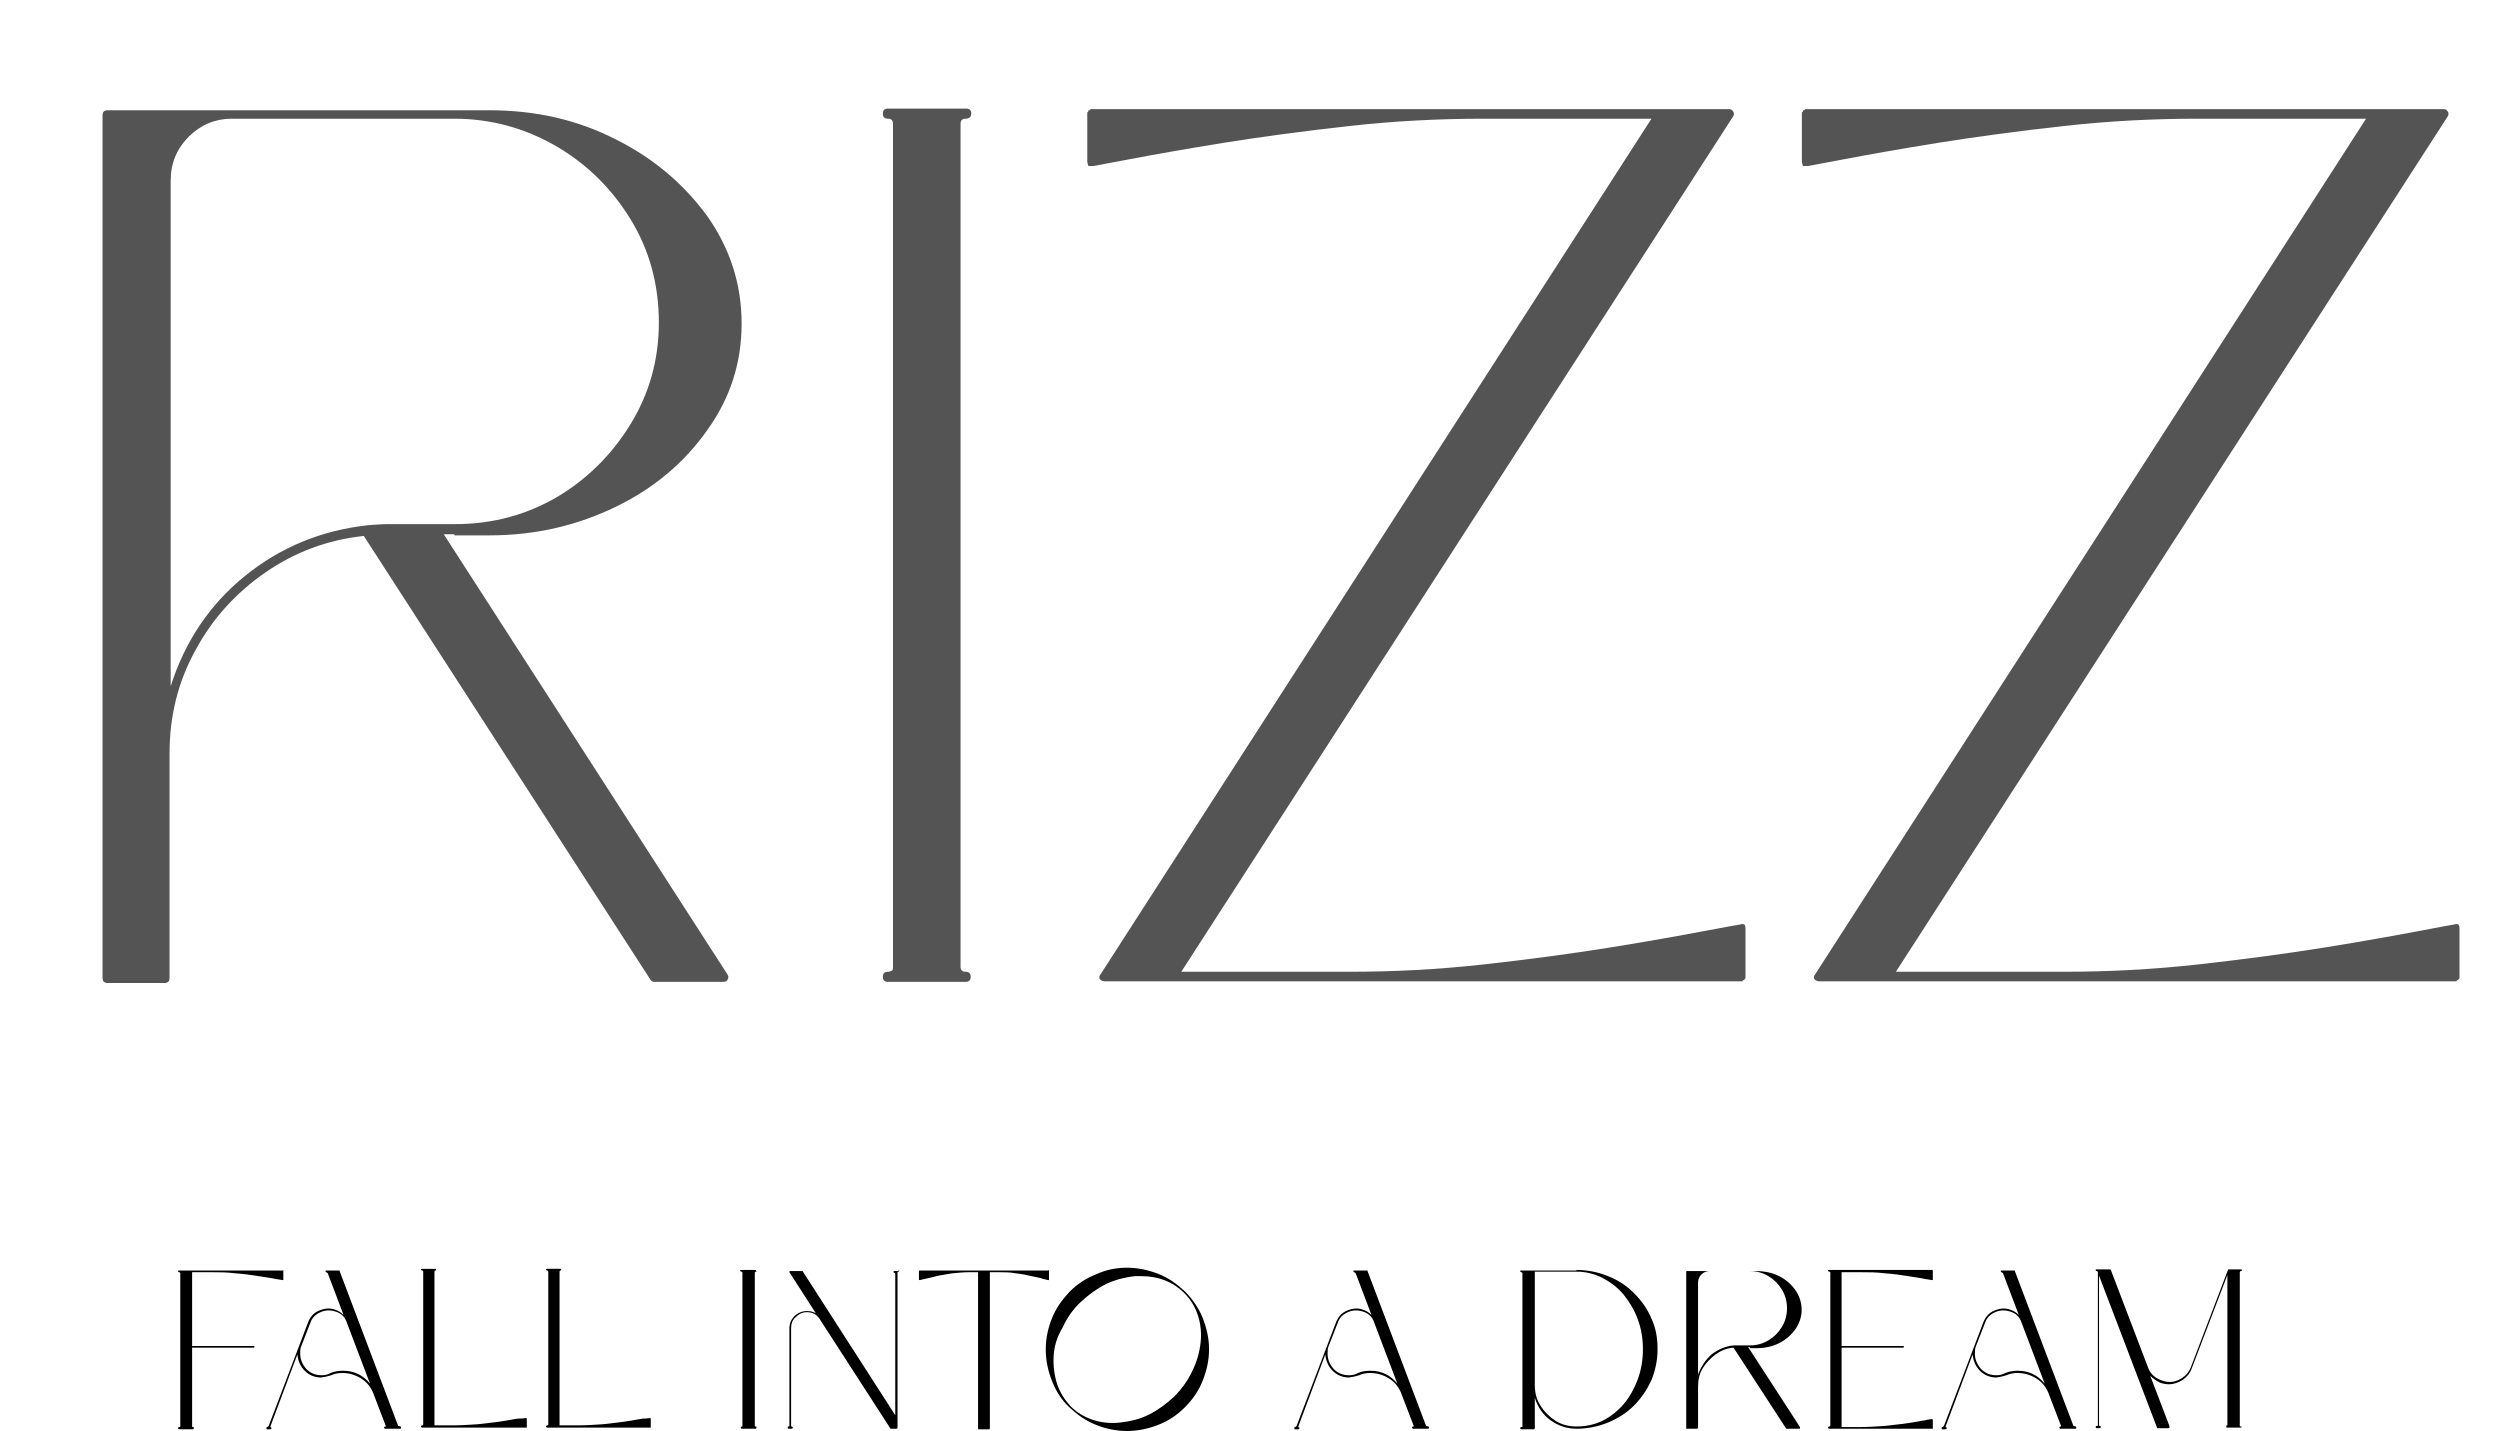
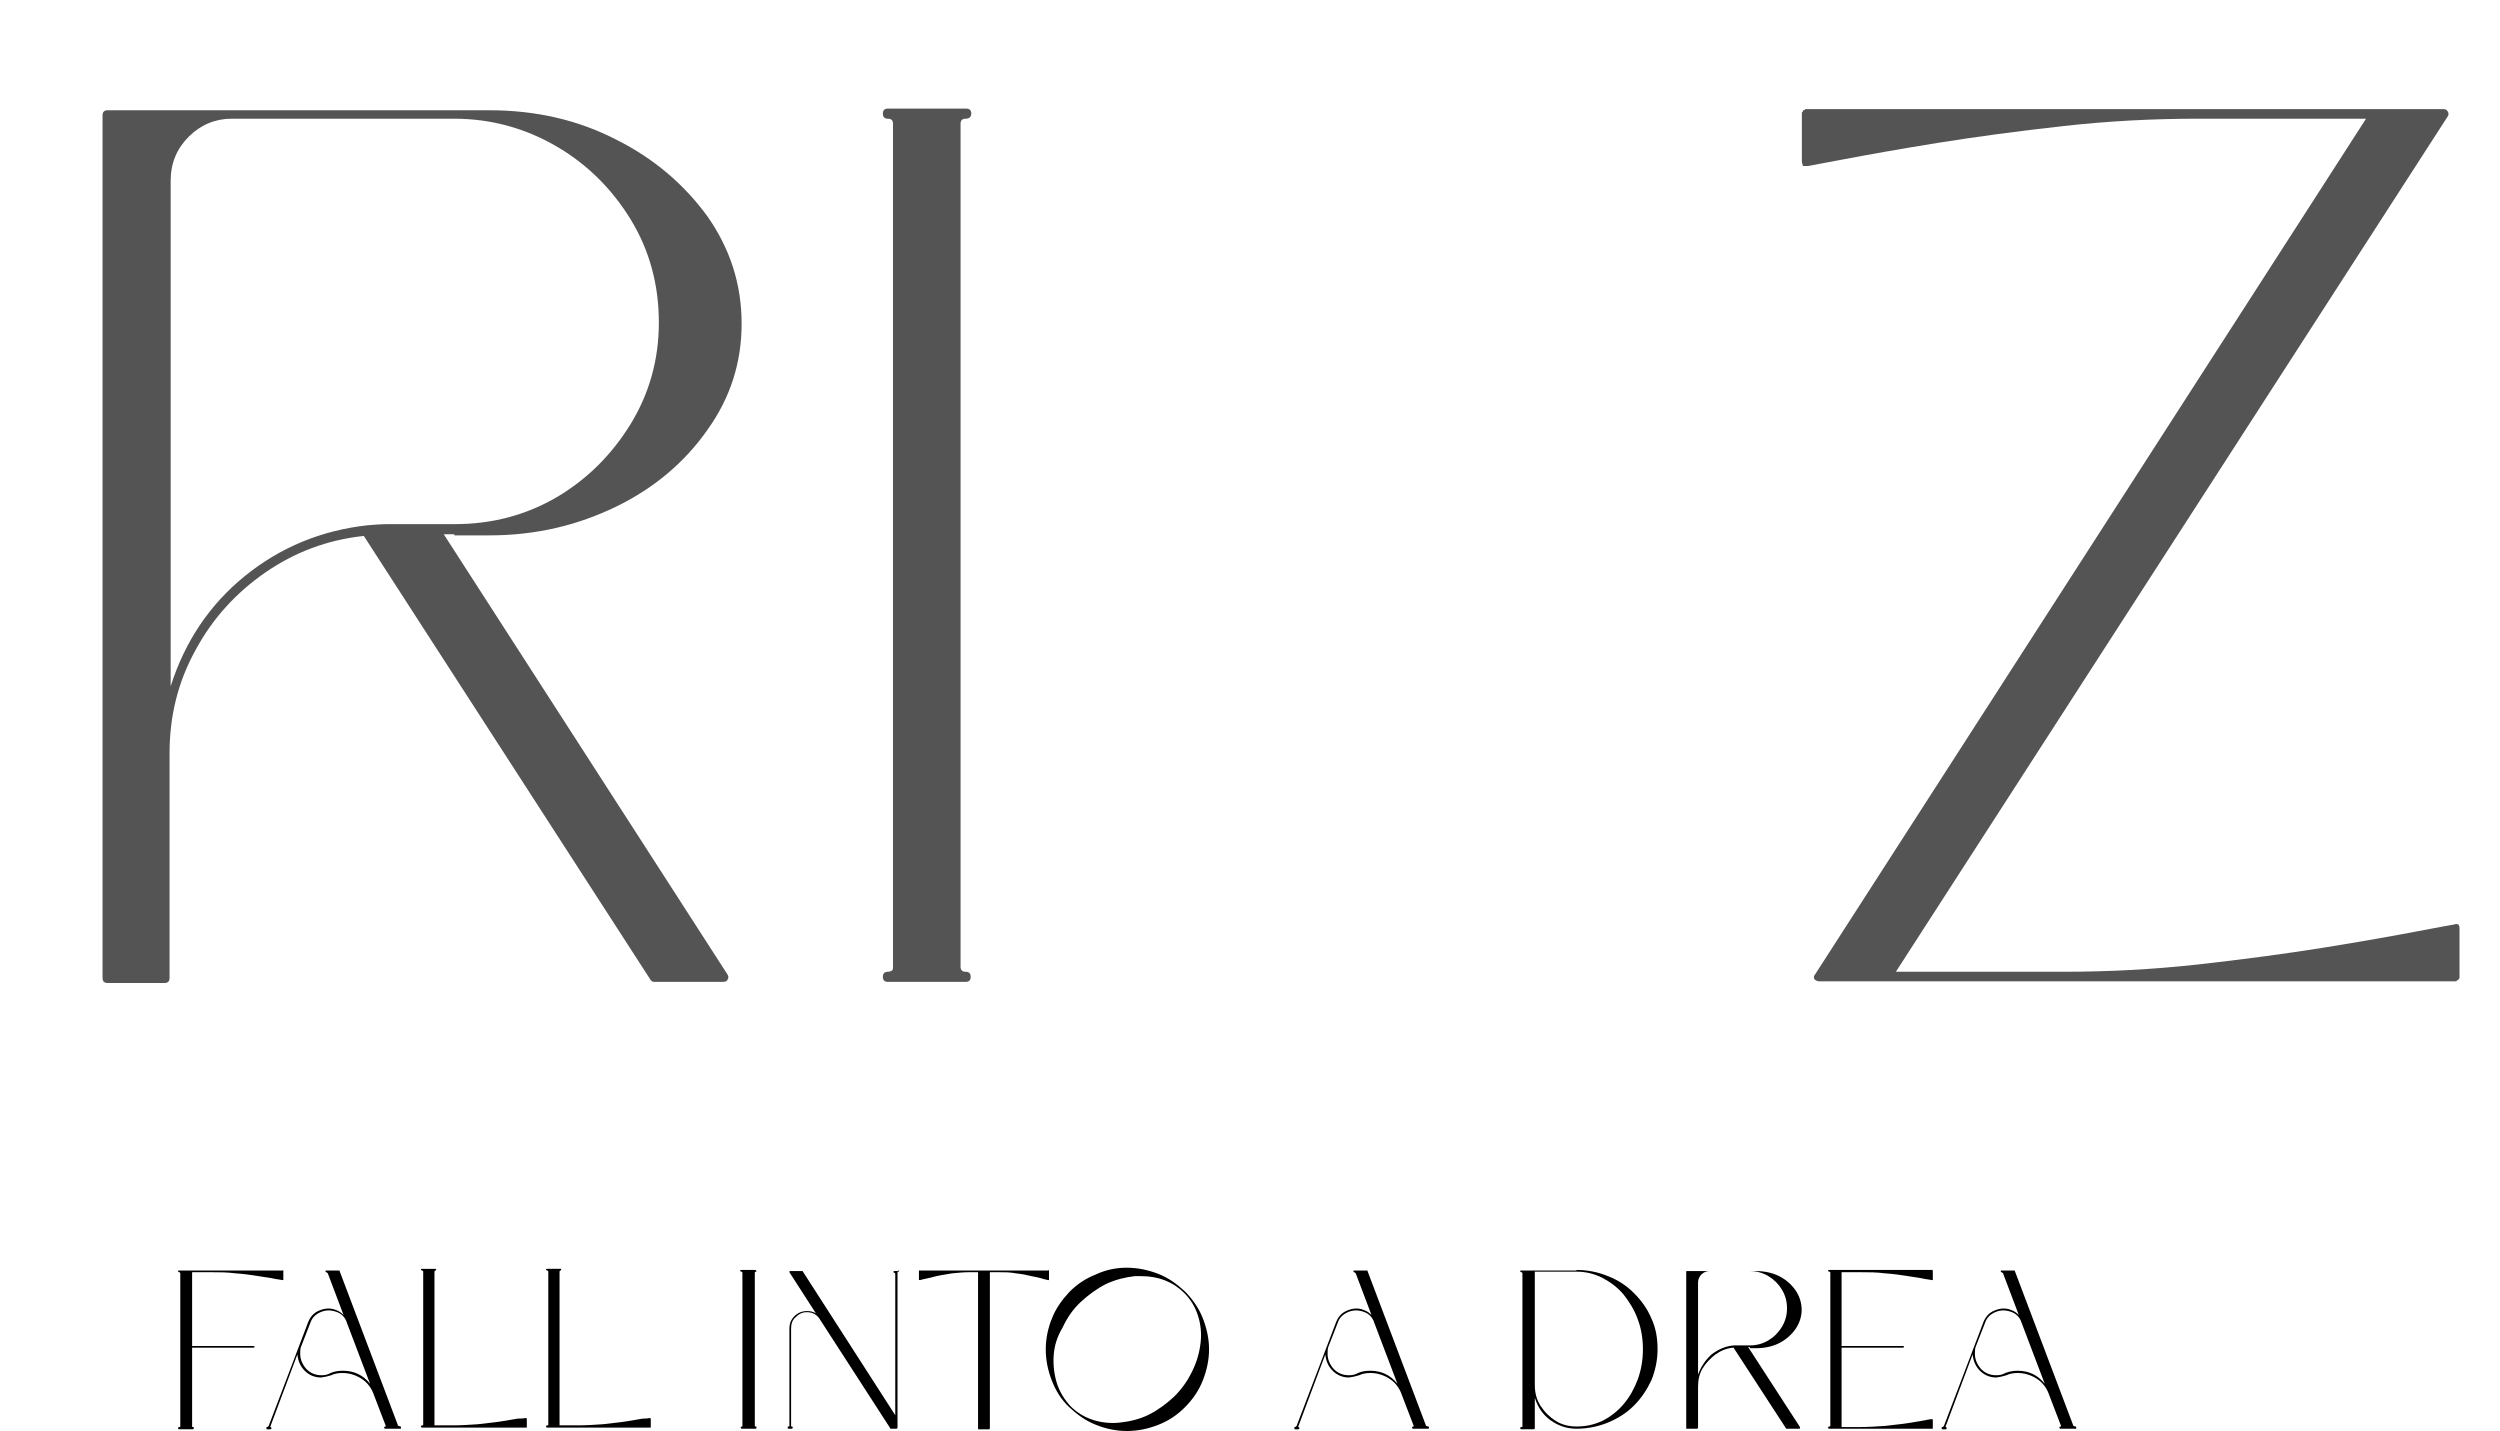
<svg xmlns="http://www.w3.org/2000/svg" xmlns:xlink="http://www.w3.org/1999/xlink" version="1.1" id="Warstwa_1" x="0px" y="0px" viewBox="0 0 444 254.1" style="enable-background:new 0 0 444 254.1;" xml:space="preserve">
  <style type="text/css">
	.st0{clip-path:url(#SVGID_00000010275997558561107850000005993941378628508326_);}
	.st1{fill:#545454;}
</style>
  <g transform="matrix(1, 0, 0, 1, 346, 137)">
    <g>
      <defs>
        <rect id="SVGID_1_" x="-346" y="-137" width="444" height="218.7" />
      </defs>
      <clipPath id="SVGID_00000085236336117085025250000008668168768131052430_">
        <use xlink:href="#SVGID_1_" style="overflow:visible;" />
      </clipPath>
      <g style="clip-path:url(#SVGID_00000085236336117085025250000008668168768131052430_);">
        <g>
          <g transform="translate(0.512, 130.083)">
            <g>
              <path class="st1" d="M-265.9-172.2h-1.8l50.4,78.2c0.2,0.3,0.2,0.6,0,0.9c-0.1,0.3-0.4,0.4-0.9,0.4h-12.1        c-0.3,0-0.5-0.1-0.7-0.4l-50.9-78.8c-6.5,0.7-12.3,2.9-17.5,6.5c-5.2,3.6-9.4,8.2-12.4,13.8c-3.1,5.6-4.6,11.7-4.6,18.3v39.9        c0,0.6-0.3,0.9-0.9,0.9h-10.1c-0.3,0-0.5-0.1-0.7-0.2c-0.1-0.2-0.2-0.4-0.2-0.7v-153.2c0-0.6,0.3-0.9,0.9-0.9h67.8        c8.2,0,15.7,1.7,22.5,5.2c6.8,3.4,12.1,8,16.2,13.6c4,5.7,6.1,12,6.1,19.1c0,6.9-2,13.2-6.1,18.9c-4,5.7-9.4,10.3-16.2,13.6        s-14.2,5.1-22.5,5.1h-6.2C-265.8-172.2-265.9-172.2-265.9-172.2z M-277.4-174h11.7c6.6,0,12.6-1.6,18.1-4.8        c5.4-3.2,9.8-7.6,13.1-13c3.3-5.4,5-11.4,5-18c0-6.8-1.7-12.9-5-18.3c-3.3-5.4-7.7-9.8-13.2-13c-5.5-3.2-11.6-4.9-18.1-4.9        h-39.6c-2.9,0-5.5,1.1-7.6,3.2c-2.1,2.1-3.2,4.7-3.2,7.8v89.8c2.5-7.9,6.9-14.5,13.2-19.6c6.3-5.1,13.6-8.1,21.8-9        C-280-173.9-278.7-174-277.4-174z" />
            </g>
          </g>
        </g>
        <g>
          <g transform="translate(105.696, 130.083)">
            <g>
              <path class="st1" d="M-280.2-246c-0.6,0-0.9,0.3-0.9,0.9v149.7c0,0.6,0.3,0.9,0.9,0.9s0.9,0.3,0.9,0.9c0,0.6-0.3,0.9-0.9,0.9        H-294c-0.6,0-0.9-0.3-0.9-0.9c0-0.6,0.3-0.9,0.9-0.9c0.3,0,0.5-0.1,0.7-0.2c0.2-0.1,0.2-0.4,0.2-0.7v-149.7        c0-0.6-0.3-0.9-0.9-0.9c-0.6,0-0.9-0.3-0.9-0.9s0.3-0.9,0.9-0.9h13.9c0.6,0,0.9,0.3,0.9,0.9S-279.6-246-280.2-246z" />
            </g>
          </g>
        </g>
        <g>
          <g transform="translate(141.198, 130.083)">
            <g>
-               <path class="st1" d="M-178.1-102.9c0.2-0.1,0.4-0.1,0.7,0c0.2,0.3,0.2,0.5,0.2,0.7v8.6c0,0,0,0.1,0,0.2c0,0.1,0,0.1,0,0        c0,0.1-0.1,0.2-0.2,0.2c0,0,0,0.1,0,0.2c0,0-0.1,0-0.2,0c0,0-0.1,0.1-0.2,0.2c0,0-0.1,0-0.2,0h-69.1c-0.3,0-0.6,0-0.9,0H-291        c-0.3,0-0.6-0.1-0.9-0.4c-0.1-0.3-0.1-0.6,0.2-0.9l97.8-151.9h-29.9c-7.8,0-15.7,0.4-23.8,1.3c-8.1,0.9-15.5,1.9-22.4,3        c-6.8,1.1-12.4,2.1-16.6,2.9c-4.2,0.8-6.4,1.2-6.4,1.2c-0.1,0-0.2,0-0.2,0c-0.2,0-0.4,0-0.7,0c-0.1-0.3-0.2-0.6-0.2-0.9v-8.4        c0,0,0-0.1,0-0.2c0-0.1,0-0.1,0,0c0.1-0.1,0.2-0.2,0.2-0.2c0-0.2,0-0.2,0-0.2c0.2,0,0.2,0,0.2,0c0.1-0.1,0.2-0.2,0.2-0.2        s0.1,0,0.2,0h69.4c0.2,0,0.4,0,0.7,0h43.1c0.3,0,0.5,0.1,0.7,0.4c0.2,0.3,0.2,0.6,0,0.9l-98,151.9h29.9        c7.8,0,15.7-0.4,23.8-1.3c8.1-0.9,15.5-1.9,22.4-3c6.8-1.1,12.4-2.1,16.6-2.9C-180.4-102.5-178.2-102.9-178.1-102.9z" />
-             </g>
+               </g>
          </g>
        </g>
        <g>
          <g transform="translate(236.309, 130.083)">
            <g>
              <path class="st1" d="M-146.4-102.9c0.2-0.1,0.4-0.1,0.7,0c0.2,0.3,0.2,0.5,0.2,0.7v8.6c0,0,0,0.1,0,0.2c0,0.1,0,0.1,0,0        c0,0.1-0.1,0.2-0.2,0.2c0,0,0,0.1,0,0.2c0,0-0.1,0-0.2,0c0,0-0.1,0.1-0.2,0.2c0,0-0.1,0-0.2,0h-69.1c-0.3,0-0.6,0-0.9,0h-42.9        c-0.3,0-0.6-0.1-0.9-0.4c-0.1-0.3-0.1-0.6,0.2-0.9l97.8-151.9h-29.9c-7.8,0-15.7,0.4-23.8,1.3c-8.1,0.9-15.5,1.9-22.4,3        c-6.8,1.1-12.4,2.1-16.6,2.9c-4.3,0.8-6.4,1.2-6.4,1.2c-0.1,0-0.2,0-0.2,0c-0.2,0-0.4,0-0.7,0c-0.1-0.3-0.2-0.6-0.2-0.9v-8.4        c0,0,0-0.1,0-0.2c0-0.1,0-0.1,0,0c0.1-0.1,0.2-0.2,0.2-0.2c0-0.2,0-0.2,0-0.2c0.2,0,0.2,0,0.2,0c0.1-0.1,0.2-0.2,0.2-0.2        s0.1,0,0.2,0h69.4c0.2,0,0.4,0,0.7,0h43.1c0.3,0,0.5,0.1,0.7,0.4c0.2,0.3,0.2,0.6,0,0.9l-98,151.9h29.9        c7.8,0,15.7-0.4,23.8-1.3c8.1-0.9,15.5-1.9,22.4-3c6.8-1.1,12.4-2.1,16.6-2.9C-148.7-102.5-146.5-102.9-146.4-102.9z" />
            </g>
          </g>
        </g>
      </g>
    </g>
  </g>
  <g>
    <g transform="translate(367.619, 327.144)">
      <g>
        <path d="M-317.3-101.5C-317.3-101.5-317.3-101.5-317.3-101.5C-317.2-101.5-317.2-101.5-317.3-101.5l0,1.6c0,0.1,0,0.1-0.1,0.1     c0,0,0,0-0.1,0c0,0,0,0,0,0c0,0-0.4-0.1-1.2-0.2c-0.8-0.2-1.8-0.3-3-0.5c-1.2-0.2-2.6-0.4-4.1-0.5c-1.5-0.2-2.9-0.2-4.4-0.2h-3.3     v13.1h10.9c0.1,0,0.2,0.1,0.2,0.1c0,0.1-0.1,0.2-0.2,0.2h-10.9v14c0,0.1,0.1,0.1,0.2,0.1c0.1,0,0.1,0.1,0.1,0.2s-0.1,0.2-0.1,0.2     h-2.5c-0.1,0-0.2-0.1-0.2-0.2s0.1-0.2,0.2-0.2c0.1,0,0.2,0,0.2-0.1v-27.2c0-0.1-0.1-0.2-0.2-0.2c-0.1,0-0.2-0.1-0.2-0.2     c0-0.1,0.1-0.1,0.2-0.1h18.4c0,0,0,0,0,0C-317.3-101.6-317.3-101.6-317.3-101.5C-317.3-101.6-317.3-101.6-317.3-101.5     C-317.3-101.6-317.3-101.5-317.3-101.5C-317.3-101.5-317.3-101.5-317.3-101.5C-317.3-101.5-317.3-101.5-317.3-101.5z" />
      </g>
    </g>
  </g>
  <g>
    <g transform="translate(381.017, 327.144)">
      <g>
        <path d="M-309.9-73.8c0.1,0,0.1,0.1,0.1,0.2s0,0.2-0.1,0.2h-2.7c-0.1,0-0.2-0.1-0.2-0.2s0.1-0.2,0.2-0.2c0,0,0.1,0,0.1,0     c0-0.1,0-0.1,0-0.1l-2.3-6c-0.5-1.1-1.2-1.9-2.2-2.5c-1-0.6-2.1-0.9-3.2-0.9c-0.7,0-1.4,0.1-2,0.4c-0.6,0.2-1.1,0.3-1.8,0.4     c-1.1,0-2.1-0.4-2.9-1.2c-0.8-0.8-1.2-1.8-1.3-2.9l-4.8,12.8c0,0,0,0.1,0,0.1c0,0,0,0,0,0c0.1,0,0.2,0.1,0.2,0.2     s-0.1,0.2-0.2,0.2h-0.6c-0.1,0-0.1-0.1-0.1-0.2s0-0.2,0.1-0.2c0.1,0,0.2-0.1,0.3-0.2l7-18.4c0.4-1,1-1.7,2-2.1     c1-0.4,1.9-0.5,2.9-0.1c0.6,0.2,1,0.5,1.4,0.9l-2.8-7.4c-0.1-0.1-0.2-0.2-0.3-0.2c-0.1,0-0.1-0.1-0.1-0.2c0-0.1,0-0.1,0.1-0.1     h2.3c0.1,0,0.1,0,0.1,0.1l10.4,27.5C-310.1-73.9-310-73.8-309.9-73.8z M-320.1-83.7c2,0,3.6,0.8,4.8,2.3l-4.1-10.8c0,0,0,0,0,0     c-0.3-1-1-1.7-2-2c-0.9-0.3-1.8-0.3-2.7,0.1c-0.9,0.4-1.5,1-1.8,1.9l-1.6,4.1c-0.2,0.4-0.2,0.9-0.2,1.4c0,1,0.4,1.9,1.1,2.7     c0.8,0.8,1.7,1.1,2.7,1.1c0.6,0,1.1-0.1,1.6-0.4C-321.6-83.6-320.9-83.7-320.1-83.7z" />
      </g>
    </g>
  </g>
  <g>
    <g transform="translate(399.961, 327.144)">
      <g>
        <path d="M-306.6-75.3c0.1,0,0.1,0,0.1,0c0.1,0.1,0.1,0.1,0.1,0.2v1.5c0,0,0,0,0,0c0,0,0,0,0,0s0,0,0,0c0,0,0,0,0,0c0,0,0,0,0,0     H-325c-0.1,0-0.2-0.1-0.2-0.2s0.1-0.2,0.2-0.2c0.1,0,0.2,0,0.2-0.1v-27.2c0-0.1-0.1-0.2-0.2-0.2c-0.1,0-0.2-0.1-0.2-0.2     c0-0.1,0.1-0.1,0.2-0.1h0.3c0,0,0,0,0,0h1.8c0,0,0,0,0,0h0.3c0.1,0,0.1,0.1,0.1,0.1c0,0.1-0.1,0.2-0.1,0.2     c-0.1,0-0.2,0.1-0.2,0.2v27.3h3.3c1.4,0,2.9-0.1,4.4-0.2c1.5-0.2,2.9-0.3,4.1-0.5s2.3-0.4,3-0.5C-307-75.2-306.6-75.3-306.6-75.3     z" />
      </g>
    </g>
  </g>
  <g>
    <g transform="translate(416.476, 327.144)">
      <g>
        <path d="M-301.1-75.3c0.1,0,0.1,0,0.1,0c0.1,0.1,0.1,0.1,0.1,0.2v1.5c0,0,0,0,0,0c0,0,0,0,0,0s0,0,0,0c0,0,0,0,0,0c0,0,0,0,0,0     h-18.4c-0.1,0-0.2-0.1-0.2-0.2s0.1-0.2,0.2-0.2c0.1,0,0.2,0,0.2-0.1v-27.2c0-0.1-0.1-0.2-0.2-0.2c-0.1,0-0.2-0.1-0.2-0.2     c0-0.1,0.1-0.1,0.2-0.1h0.3c0,0,0,0,0,0h1.8c0,0,0,0,0,0h0.3c0.1,0,0.1,0.1,0.1,0.1c0,0.1-0.1,0.2-0.1,0.2     c-0.1,0-0.2,0.1-0.2,0.2v27.3h3.3c1.4,0,2.9-0.1,4.4-0.2c1.5-0.2,2.9-0.3,4.1-0.5s2.3-0.4,3-0.5     C-301.5-75.2-301.1-75.3-301.1-75.3z" />
      </g>
    </g>
  </g>
  <g>
    <g transform="translate(432.992, 327.144)">
	</g>
  </g>
  <g>
    <g transform="translate(442.553, 327.144)">
      <g>
        <path d="M-308.3-101.3c-0.1,0-0.2,0.1-0.2,0.2v27.2c0,0.1,0.1,0.1,0.2,0.1c0.1,0,0.1,0.1,0.1,0.2s-0.1,0.2-0.1,0.2h-2.5     c-0.1,0-0.2-0.1-0.2-0.2s0.1-0.2,0.2-0.2c0.1,0,0.1,0,0.1,0c0,0,0-0.1,0-0.1v-27.2c0-0.1-0.1-0.2-0.2-0.2c-0.1,0-0.2-0.1-0.2-0.2     c0-0.1,0.1-0.1,0.2-0.1h2.5c0.1,0,0.1,0.1,0.1,0.1C-308.1-101.3-308.2-101.3-308.3-101.3z" />
      </g>
    </g>
  </g>
  <g>
    <g transform="translate(448.998, 327.144)">
      <g>
        <path d="M-289.4-101.6c0.1,0,0.1,0.1,0.1,0.1c0,0.1-0.1,0.2-0.1,0.2c-0.1,0-0.2,0.1-0.2,0.2v27.5c0,0.1-0.1,0.2-0.2,0.2h-1     c-0.1,0-0.1,0-0.1-0.1l-12.6-19.5c-0.5-0.7-1.2-1.1-2.2-1.1c-0.8,0-1.4,0.3-2,0.9c-0.6,0.5-0.8,1.2-0.8,2v17.3     c0,0.1,0,0.1,0.1,0.1c0.1,0,0.2,0.1,0.2,0.2s-0.1,0.2-0.2,0.2h-0.6c-0.1,0-0.1-0.1-0.1-0.2s0-0.2,0.1-0.2c0.1,0,0.2,0,0.2-0.1     v-17.3c0-0.9,0.3-1.6,0.9-2.2c0.6-0.6,1.4-0.9,2.2-0.9c0.6,0,1.1,0.1,1.6,0.4l-4.7-7.3c0-0.1,0-0.1,0-0.1c0-0.1,0.1-0.1,0.1-0.1     h2.2c0.1,0,0.1,0,0.1,0.1l16.4,25.5v-25.1c0-0.1-0.1-0.2-0.2-0.2c-0.1,0-0.1-0.1-0.1-0.2c0-0.1,0-0.1,0.1-0.1H-289.4z" />
      </g>
    </g>
  </g>
  <g>
    <g transform="translate(468.001, 327.144)">
      <g>
        <path d="M-281.7-101.5C-281.7-101.5-281.7-101.5-281.7-101.5v1.6c0,0.1,0,0.1,0,0.1c0,0-0.1,0-0.1,0c0,0,0,0-0.1,0     c0,0-0.3-0.1-0.8-0.2c-0.5-0.2-1.2-0.3-2.1-0.5c-0.8-0.2-1.8-0.4-2.8-0.5c-1-0.2-2-0.2-3-0.2h-1.6v27.7c0,0.1-0.1,0.2-0.1,0.2     h-1.9c-0.1,0-0.1-0.1-0.1-0.2v-27.7h-1.6c-1,0-1.9,0.1-3,0.2c-1,0.2-2,0.3-2.8,0.5c-0.8,0.2-1.5,0.4-2.1,0.5     c-0.5,0.1-0.8,0.2-0.8,0.2c0,0,0,0,0,0c0,0-0.1,0-0.1,0c-0.1,0-0.1-0.1-0.1-0.1v-1.6c0,0,0,0,0,0s0,0,0,0c0,0,0,0,0,0     c0,0,0,0,0,0c0,0,0,0,0,0h10.5c0,0,0.2,0,0.5,0c0.3,0,0.6,0,0.9,0c0.3,0,0.5,0,0.5,0h10.5c0,0,0,0,0,0     C-281.8-101.6-281.8-101.6-281.7-101.5C-281.8-101.6-281.8-101.6-281.7-101.5C-281.8-101.6-281.8-101.5-281.7-101.5     C-281.8-101.5-281.8-101.5-281.7-101.5C-281.7-101.5-281.7-101.5-281.7-101.5z" />
      </g>
    </g>
  </g>
  <g>
    <g transform="translate(483.827, 327.144)">
      <g>
        <path d="M-283.7-102c1.9,0,3.8,0.4,5.6,1.1c1.8,0.7,3.3,1.8,4.7,3.1c1.4,1.4,2.5,3,3.2,4.8c0.7,1.8,1.1,3.6,1.1,5.5     s-0.4,3.7-1.1,5.5c-0.7,1.8-1.8,3.4-3.2,4.8c-1.4,1.4-2.9,2.4-4.7,3.1c-1.8,0.7-3.6,1.1-5.6,1.1c-1.9,0-3.8-0.4-5.5-1.1     c-1.8-0.7-3.3-1.8-4.7-3.1c-1.4-1.3-2.4-2.9-3.1-4.7c-0.7-1.8-1.1-3.6-1.1-5.6c0-1.9,0.4-3.8,1.1-5.5c0.7-1.8,1.8-3.3,3.1-4.7     c1.4-1.4,2.9-2.4,4.7-3.1C-287.5-101.6-285.7-102-283.7-102z M-296.7-86.3c-0.1,1.7,0.1,3.3,0.6,4.9c0.5,1.5,1.3,2.8,2.4,4     c1.1,1.1,2.4,1.9,3.9,2.4c1.5,0.5,3.2,0.7,4.9,0.5c1.8-0.2,3.5-0.6,5.1-1.4c1.6-0.8,3.1-1.9,4.5-3.2c1.3-1.3,2.4-2.8,3.2-4.5     c0.8-1.6,1.3-3.3,1.5-5.1c0.2-1.7,0-3.4-0.5-4.9c-0.5-1.5-1.3-2.8-2.4-3.9c-2-2-4.6-3-7.6-3c-0.4,0-0.8,0-1.2,0     c-1.7,0.2-3.4,0.6-5.1,1.4c-1.6,0.8-3.1,1.9-4.5,3.2c-1.4,1.3-2.4,2.8-3.2,4.5C-296.1-89.7-296.6-88.1-296.7-86.3z" />
      </g>
    </g>
  </g>
  <g>
    <g transform="translate(508.315, 327.144)">
	</g>
  </g>
  <g>
    <g transform="translate(517.877, 327.144)">
      <g>
        <path d="M-264.2-73.8c0.1,0,0.1,0.1,0.1,0.2s0,0.2-0.1,0.2h-2.7c-0.1,0-0.2-0.1-0.2-0.2s0.1-0.2,0.2-0.2c0,0,0.1,0,0.1,0     c0-0.1,0-0.1,0-0.1l-2.3-6c-0.5-1.1-1.2-1.9-2.2-2.5c-1-0.6-2.1-0.9-3.2-0.9c-0.7,0-1.4,0.1-2,0.4c-0.6,0.2-1.1,0.3-1.8,0.4     c-1.1,0-2.1-0.4-2.9-1.2c-0.8-0.8-1.2-1.8-1.3-2.9l-4.8,12.8c0,0,0,0.1,0,0.1c0,0,0,0,0,0c0.1,0,0.2,0.1,0.2,0.2     s-0.1,0.2-0.2,0.2h-0.6c-0.1,0-0.1-0.1-0.1-0.2s0-0.2,0.1-0.2c0.1,0,0.2-0.1,0.3-0.2l7-18.4c0.4-1,1-1.7,2-2.1     c1-0.4,1.9-0.5,2.9-0.1c0.6,0.2,1,0.5,1.4,0.9l-2.8-7.4c-0.1-0.1-0.2-0.2-0.3-0.2c-0.1,0-0.1-0.1-0.1-0.2c0-0.1,0-0.1,0.1-0.1     h2.3c0.1,0,0.1,0,0.1,0.1l10.4,27.5C-264.5-73.9-264.4-73.8-264.2-73.8z M-274.5-83.7c2,0,3.6,0.8,4.8,2.3l-4.1-10.8c0,0,0,0,0,0     c-0.3-1-1-1.7-2-2c-0.9-0.3-1.8-0.3-2.7,0.1c-0.9,0.4-1.5,1-1.8,1.9l-1.6,4.1c-0.2,0.4-0.2,0.9-0.2,1.4c0,1,0.4,1.9,1.1,2.7     c0.8,0.8,1.7,1.1,2.7,1.1c0.6,0,1.1-0.1,1.6-0.4C-276-83.6-275.3-83.7-274.5-83.7z" />
      </g>
    </g>
  </g>
  <g>
    <g transform="translate(536.82, 327.144)">
	</g>
  </g>
  <g>
    <g transform="translate(546.382, 327.144)">
      <g>
        <path d="M-266.4-101.6c2,0,3.9,0.4,5.6,1.1c1.8,0.7,3.3,1.7,4.6,3c1.3,1.3,2.4,2.8,3.1,4.5c0.8,1.7,1.1,3.5,1.1,5.5     c0,1.9-0.4,3.8-1.1,5.5c-0.8,1.7-1.8,3.2-3.1,4.5c-1.3,1.3-2.9,2.3-4.6,3c-1.7,0.7-3.6,1.1-5.6,1.1c-1.7,0-3.2-0.5-4.6-1.5     c-1.4-1-2.3-2.4-2.8-4v5.4c0,0.1-0.1,0.2-0.2,0.2h-2.2c-0.1,0-0.2-0.1-0.2-0.2s0.1-0.2,0.2-0.2c0.1,0,0.2,0,0.2-0.1v-27.2     c0-0.1-0.1-0.2-0.2-0.2c-0.1,0-0.2-0.1-0.2-0.2c0-0.1,0.1-0.1,0.2-0.1H-266.4z M-273.8-101.3v20.1c0,1.4,0.3,2.6,1,3.7     c0.7,1.1,1.6,2,2.7,2.7c1.1,0.7,2.4,1,3.7,1c1.6,0,3.1-0.3,4.6-1c1.4-0.7,2.7-1.7,3.8-3c1.1-1.3,1.9-2.8,2.5-4.4     c0.6-1.7,0.9-3.4,0.9-5.3c0-1.9-0.3-3.7-0.9-5.3c-0.6-1.7-1.5-3.1-2.5-4.4c-1.1-1.3-2.3-2.2-3.8-3c-1.4-0.7-2.9-1.1-4.6-1.1     H-273.8z" />
      </g>
    </g>
  </g>
  <g>
    <g transform="translate(568.173, 327.144)">
      <g>
        <path d="M-257.4-87.9h-0.3l9.2,14.2c0,0.1,0,0.1,0,0.2c0,0.1-0.1,0.1-0.2,0.1h-2.2c0,0-0.1,0-0.1-0.1l-9.3-14.3     c-1.2,0.1-2.2,0.5-3.2,1.2c-0.9,0.7-1.7,1.5-2.3,2.5c-0.6,1-0.8,2.1-0.8,3.3v7.2c0,0.1-0.1,0.2-0.2,0.2h-1.8c-0.1,0-0.1,0-0.1,0     c0,0,0-0.1,0-0.1v-27.8c0-0.1,0-0.1,0.1-0.1h12.3c1.5,0,2.9,0.3,4.1,0.9c1.2,0.6,2.2,1.5,2.9,2.5c0.7,1,1.1,2.2,1.1,3.5     c0,1.2-0.4,2.4-1.1,3.4c-0.7,1-1.7,1.9-2.9,2.5c-1.2,0.6-2.6,0.9-4.1,0.9H-257.4C-257.4-87.9-257.4-87.9-257.4-87.9z      M-259.5-88.2h2.1c1.2,0,2.3-0.3,3.3-0.9c1-0.6,1.8-1.4,2.4-2.4c0.6-1,0.9-2.1,0.9-3.3c0-1.2-0.3-2.3-0.9-3.3     c-0.6-1-1.4-1.8-2.4-2.4s-2.1-0.9-3.3-0.9h-7.2c-0.5,0-1,0.2-1.4,0.6c-0.4,0.4-0.6,0.9-0.6,1.4V-83c0.5-1.4,1.3-2.6,2.4-3.6     c1.2-0.9,2.5-1.5,4-1.6C-260-88.2-259.7-88.2-259.5-88.2z" />
      </g>
    </g>
  </g>
  <g>
    <g transform="translate(587.266, 327.144)">
      <g>
        <path d="M-244-101.5C-244-101.5-244-101.5-244-101.5C-244-101.5-244-101.5-244-101.5l0,1.6c0,0.1,0,0.1-0.1,0.1c0,0,0,0-0.1,0     c0,0,0,0,0,0c0,0-0.4-0.1-1.2-0.2c-0.8-0.2-1.8-0.3-3-0.5c-1.2-0.2-2.6-0.4-4.1-0.5c-1.5-0.2-2.9-0.2-4.4-0.2h-3.3v13.1h10.9     c0.1,0,0.2,0.1,0.2,0.1c0,0.1-0.1,0.2-0.2,0.2h-10.9v14.1h3.3c1.4,0,2.9-0.1,4.4-0.2c1.5-0.2,2.9-0.3,4.1-0.5s2.3-0.4,3-0.5     c0.8-0.2,1.2-0.2,1.2-0.2c0.1,0,0.1,0,0.1,0c0.1,0.1,0.1,0.1,0.1,0.1v1.6c0,0,0,0,0,0c0,0,0,0,0,0s0,0,0,0c0,0,0,0,0,0     c0,0,0,0,0,0h-18.4c-0.1,0-0.2-0.1-0.2-0.2s0.1-0.2,0.2-0.2c0.1,0,0.2,0,0.2-0.1v-27.2c0-0.1-0.1-0.2-0.2-0.2     c-0.1,0-0.2-0.1-0.2-0.2c0-0.1,0.1-0.1,0.2-0.1h18.4c0,0,0,0,0,0C-244.1-101.6-244.1-101.6-244-101.5     C-244.1-101.6-244.1-101.6-244-101.5C-244.1-101.6-244.1-101.5-244-101.5C-244.1-101.5-244-101.5-244-101.5     C-244-101.5-244-101.5-244-101.5z" />
      </g>
    </g>
  </g>
  <g>
    <g transform="translate(604.141, 327.144)">
      <g>
        <path d="M-235.5-73.8c0.1,0,0.1,0.1,0.1,0.2s0,0.2-0.1,0.2h-2.7c-0.1,0-0.2-0.1-0.2-0.2s0.1-0.2,0.2-0.2c0,0,0.1,0,0.1,0     c0-0.1,0-0.1,0-0.1l-2.3-6c-0.5-1.1-1.2-1.9-2.2-2.5c-1-0.6-2.1-0.9-3.2-0.9c-0.7,0-1.4,0.1-2,0.4c-0.6,0.2-1.1,0.3-1.8,0.4     c-1.1,0-2.1-0.4-2.9-1.2c-0.8-0.8-1.2-1.8-1.3-2.9l-4.8,12.8c0,0,0,0.1,0,0.1c0,0,0,0,0,0c0.1,0,0.2,0.1,0.2,0.2     s-0.1,0.2-0.2,0.2h-0.6c-0.1,0-0.1-0.1-0.1-0.2s0-0.2,0.1-0.2c0.1,0,0.2-0.1,0.3-0.2l7-18.4c0.4-1,1-1.7,2-2.1     c1-0.4,1.9-0.5,2.9-0.1c0.6,0.2,1,0.5,1.4,0.9l-2.8-7.4c-0.1-0.1-0.2-0.2-0.3-0.2c-0.1,0-0.1-0.1-0.1-0.2c0-0.1,0-0.1,0.1-0.1     h2.3c0.1,0,0.1,0,0.1,0.1l10.4,27.5C-235.8-73.9-235.7-73.8-235.5-73.8z M-245.8-83.7c2,0,3.6,0.8,4.8,2.3l-4.1-10.8c0,0,0,0,0,0     c-0.3-1-1-1.7-2-2c-0.9-0.3-1.8-0.3-2.7,0.1c-0.9,0.4-1.5,1-1.8,1.9l-1.6,4.1c-0.2,0.4-0.2,0.9-0.2,1.4c0,1,0.4,1.9,1.1,2.7     c0.8,0.8,1.7,1.1,2.7,1.1c0.6,0,1.1-0.1,1.6-0.4C-247.2-83.6-246.5-83.7-245.8-83.7z" />
      </g>
    </g>
  </g>
  <g>
    <g transform="translate(623.085, 327.144)">
      <g>
-         <path d="M-225.3-101.1v27.2c0,0.1,0.1,0.1,0.2,0.1c0.1,0,0.1,0,0.1,0c0,0,0,0.1,0,0.1c0,0.1,0,0.1,0,0.1c0,0-0.1,0-0.1,0h-2.5     c-0.1,0-0.1-0.1-0.1-0.2s0-0.2,0.1-0.2c0.1,0,0.1,0,0.1,0c0,0,0-0.1,0-0.1l0-26.6l-6.3,16.5c-0.3,0.9-0.9,1.6-1.6,2.1     c-0.8,0.5-1.6,0.8-2.5,0.8c-0.5,0-1.1-0.1-1.6-0.3c-0.6-0.3-1.2-0.7-1.7-1.2l3.4,8.9c0,0,0,0.1,0,0.1l0,0.2     c0,0.1-0.1,0.1-0.2,0.1h-1.9c-0.1,0-0.1,0-0.1-0.1l-10.3-27v26.6c0,0.1,0.1,0.1,0.2,0.1c0.1,0,0.1,0.1,0.1,0.2s-0.1,0.2-0.1,0.2     h-0.6c-0.1,0-0.2-0.1-0.2-0.2s0.1-0.2,0.2-0.2c0.1,0,0.2,0,0.2-0.1l0-27.2c0-0.1-0.1-0.2-0.2-0.2c-0.1,0-0.2-0.1-0.2-0.2     c0-0.1,0.1-0.1,0.2-0.1h2.3c0.1,0,0.1,0,0.2,0.1l6.6,17.3c0,0,0,0,0,0c0.4,1.1,1.2,1.9,2.4,2.3c1,0.4,2.1,0.4,3.1-0.1     c1-0.5,1.7-1.2,2.1-2.2l6.6-17.3c0-0.1,0.1-0.1,0.2-0.1h1.8c0,0,0,0,0,0h0.3c0.1,0,0.2,0.1,0.2,0.1c0,0.1-0.1,0.2-0.2,0.2     c0,0-0.1,0-0.1,0C-225.3-101.2-225.3-101.2-225.3-101.1z" />
-       </g>
+         </g>
    </g>
  </g>
  <g>
    <g transform="translate(646.8, 327.144)">
	</g>
  </g>
</svg>